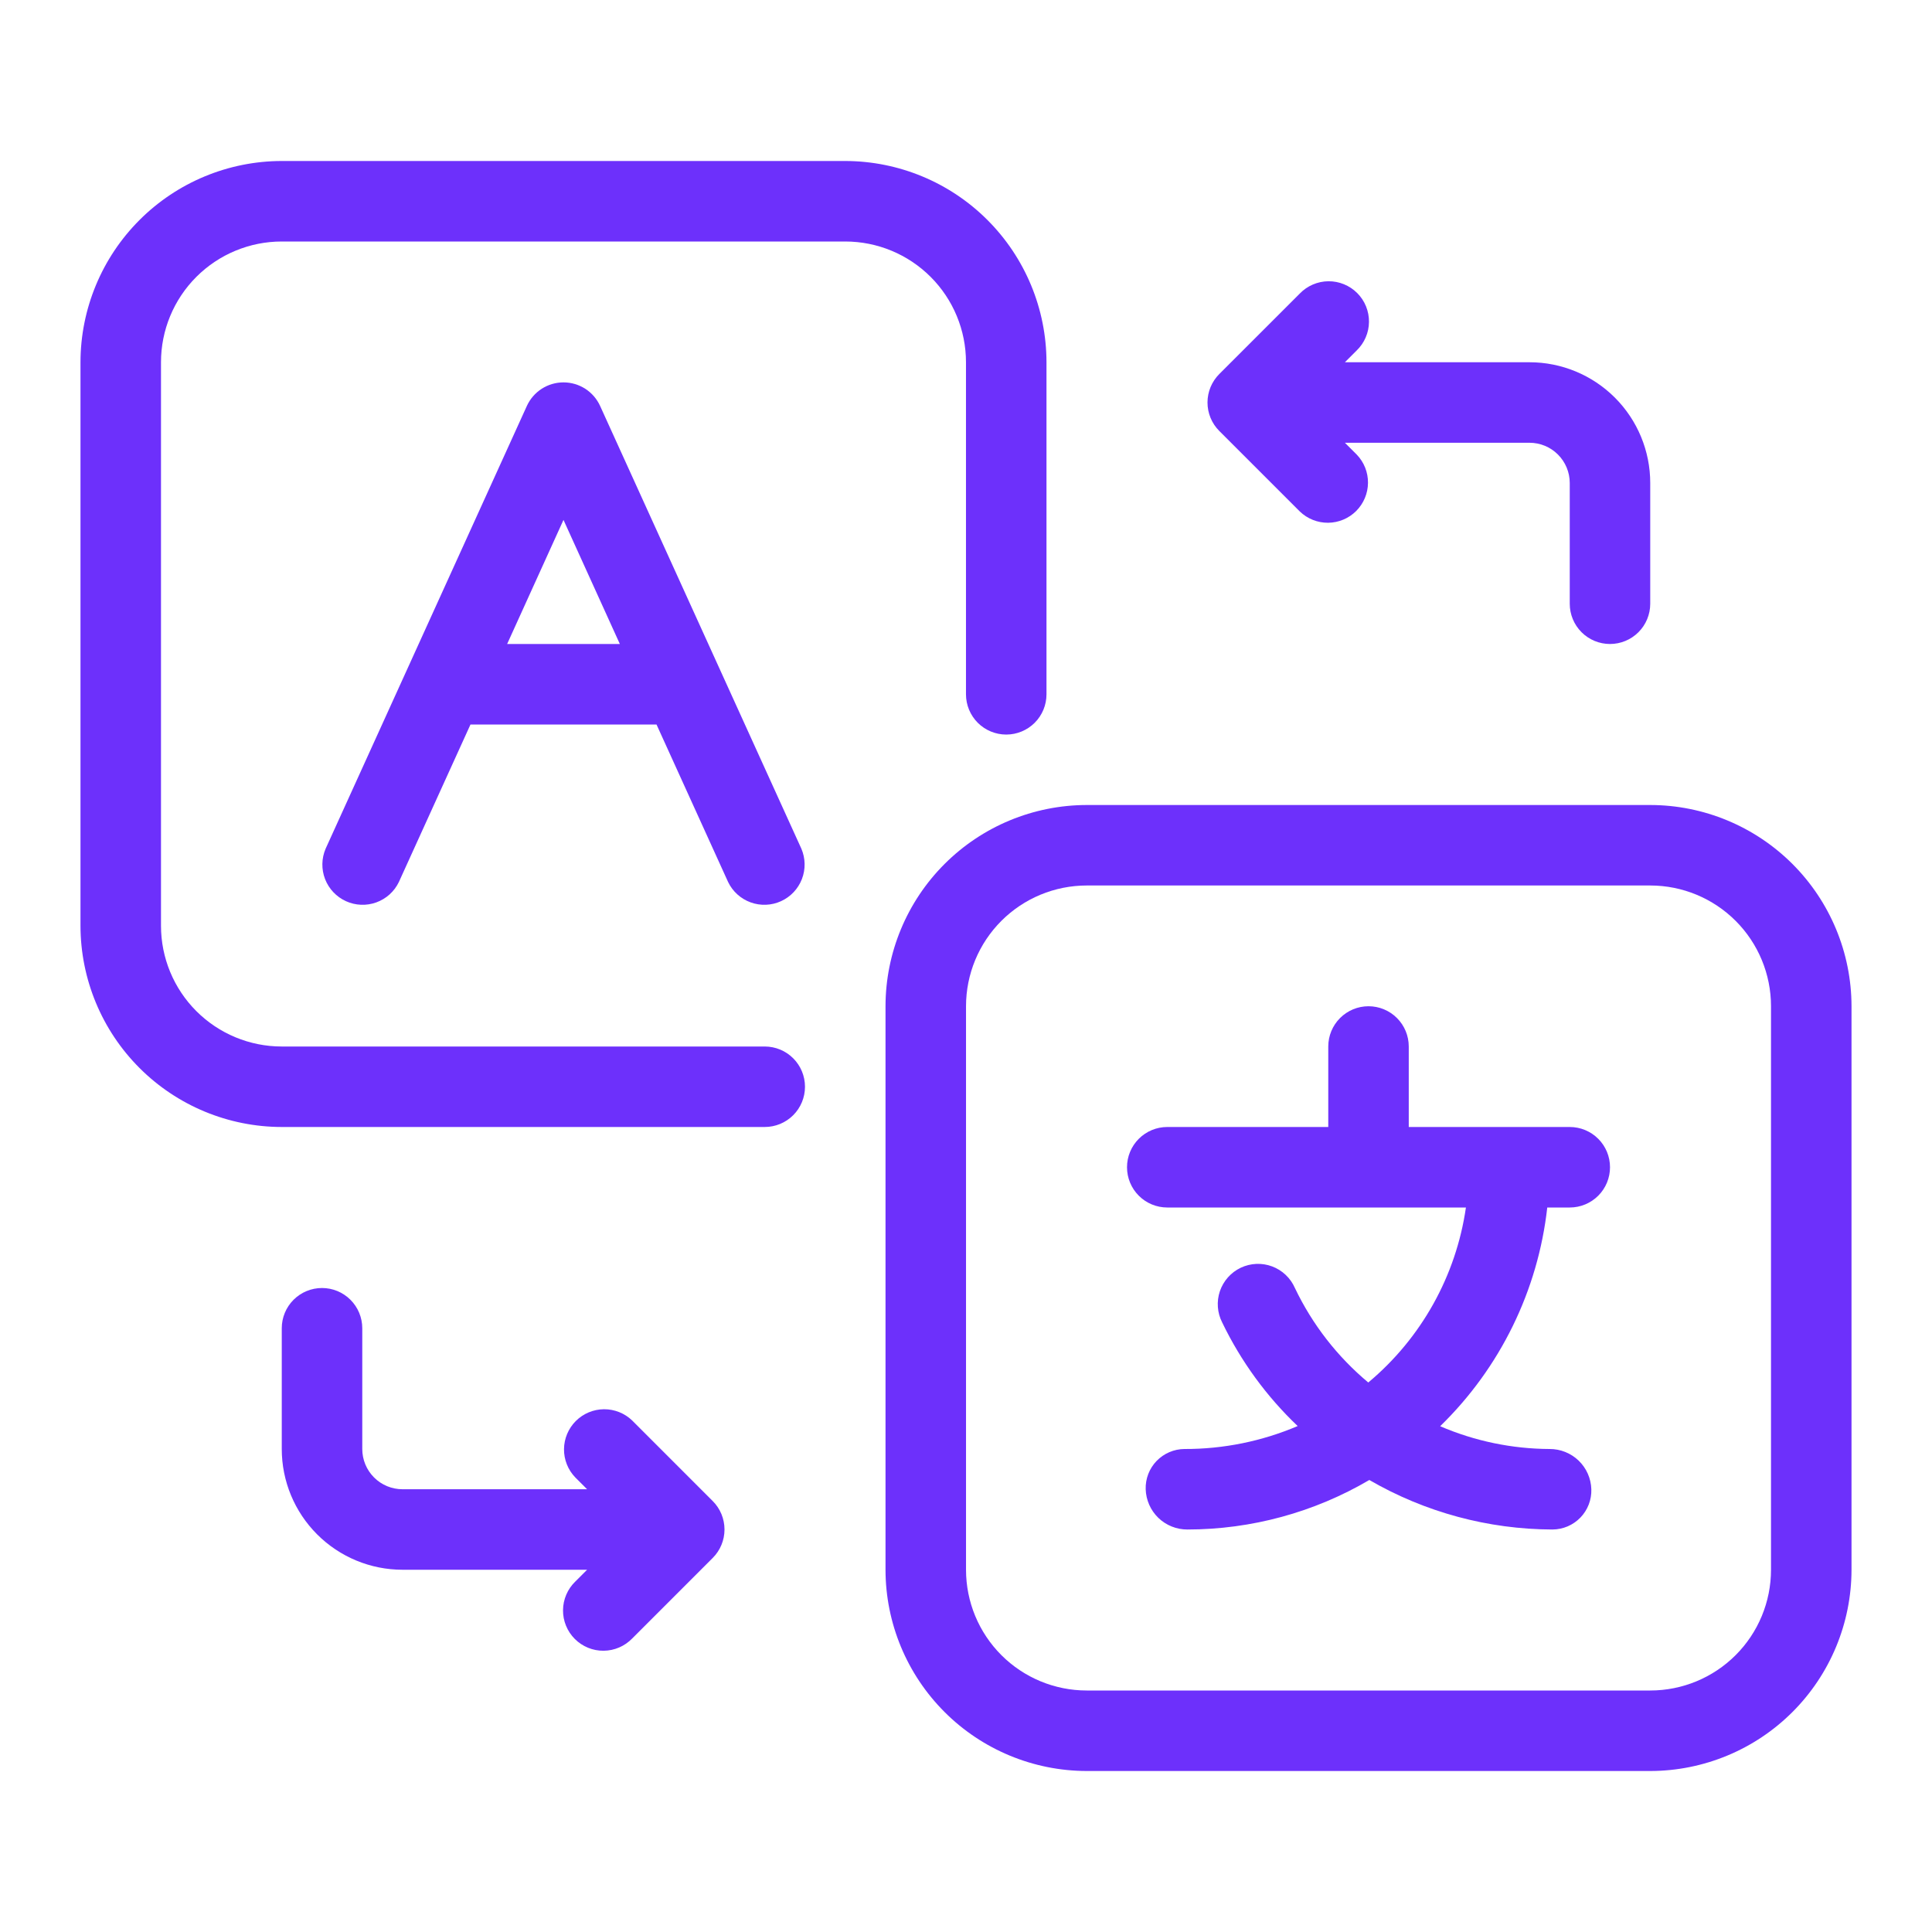
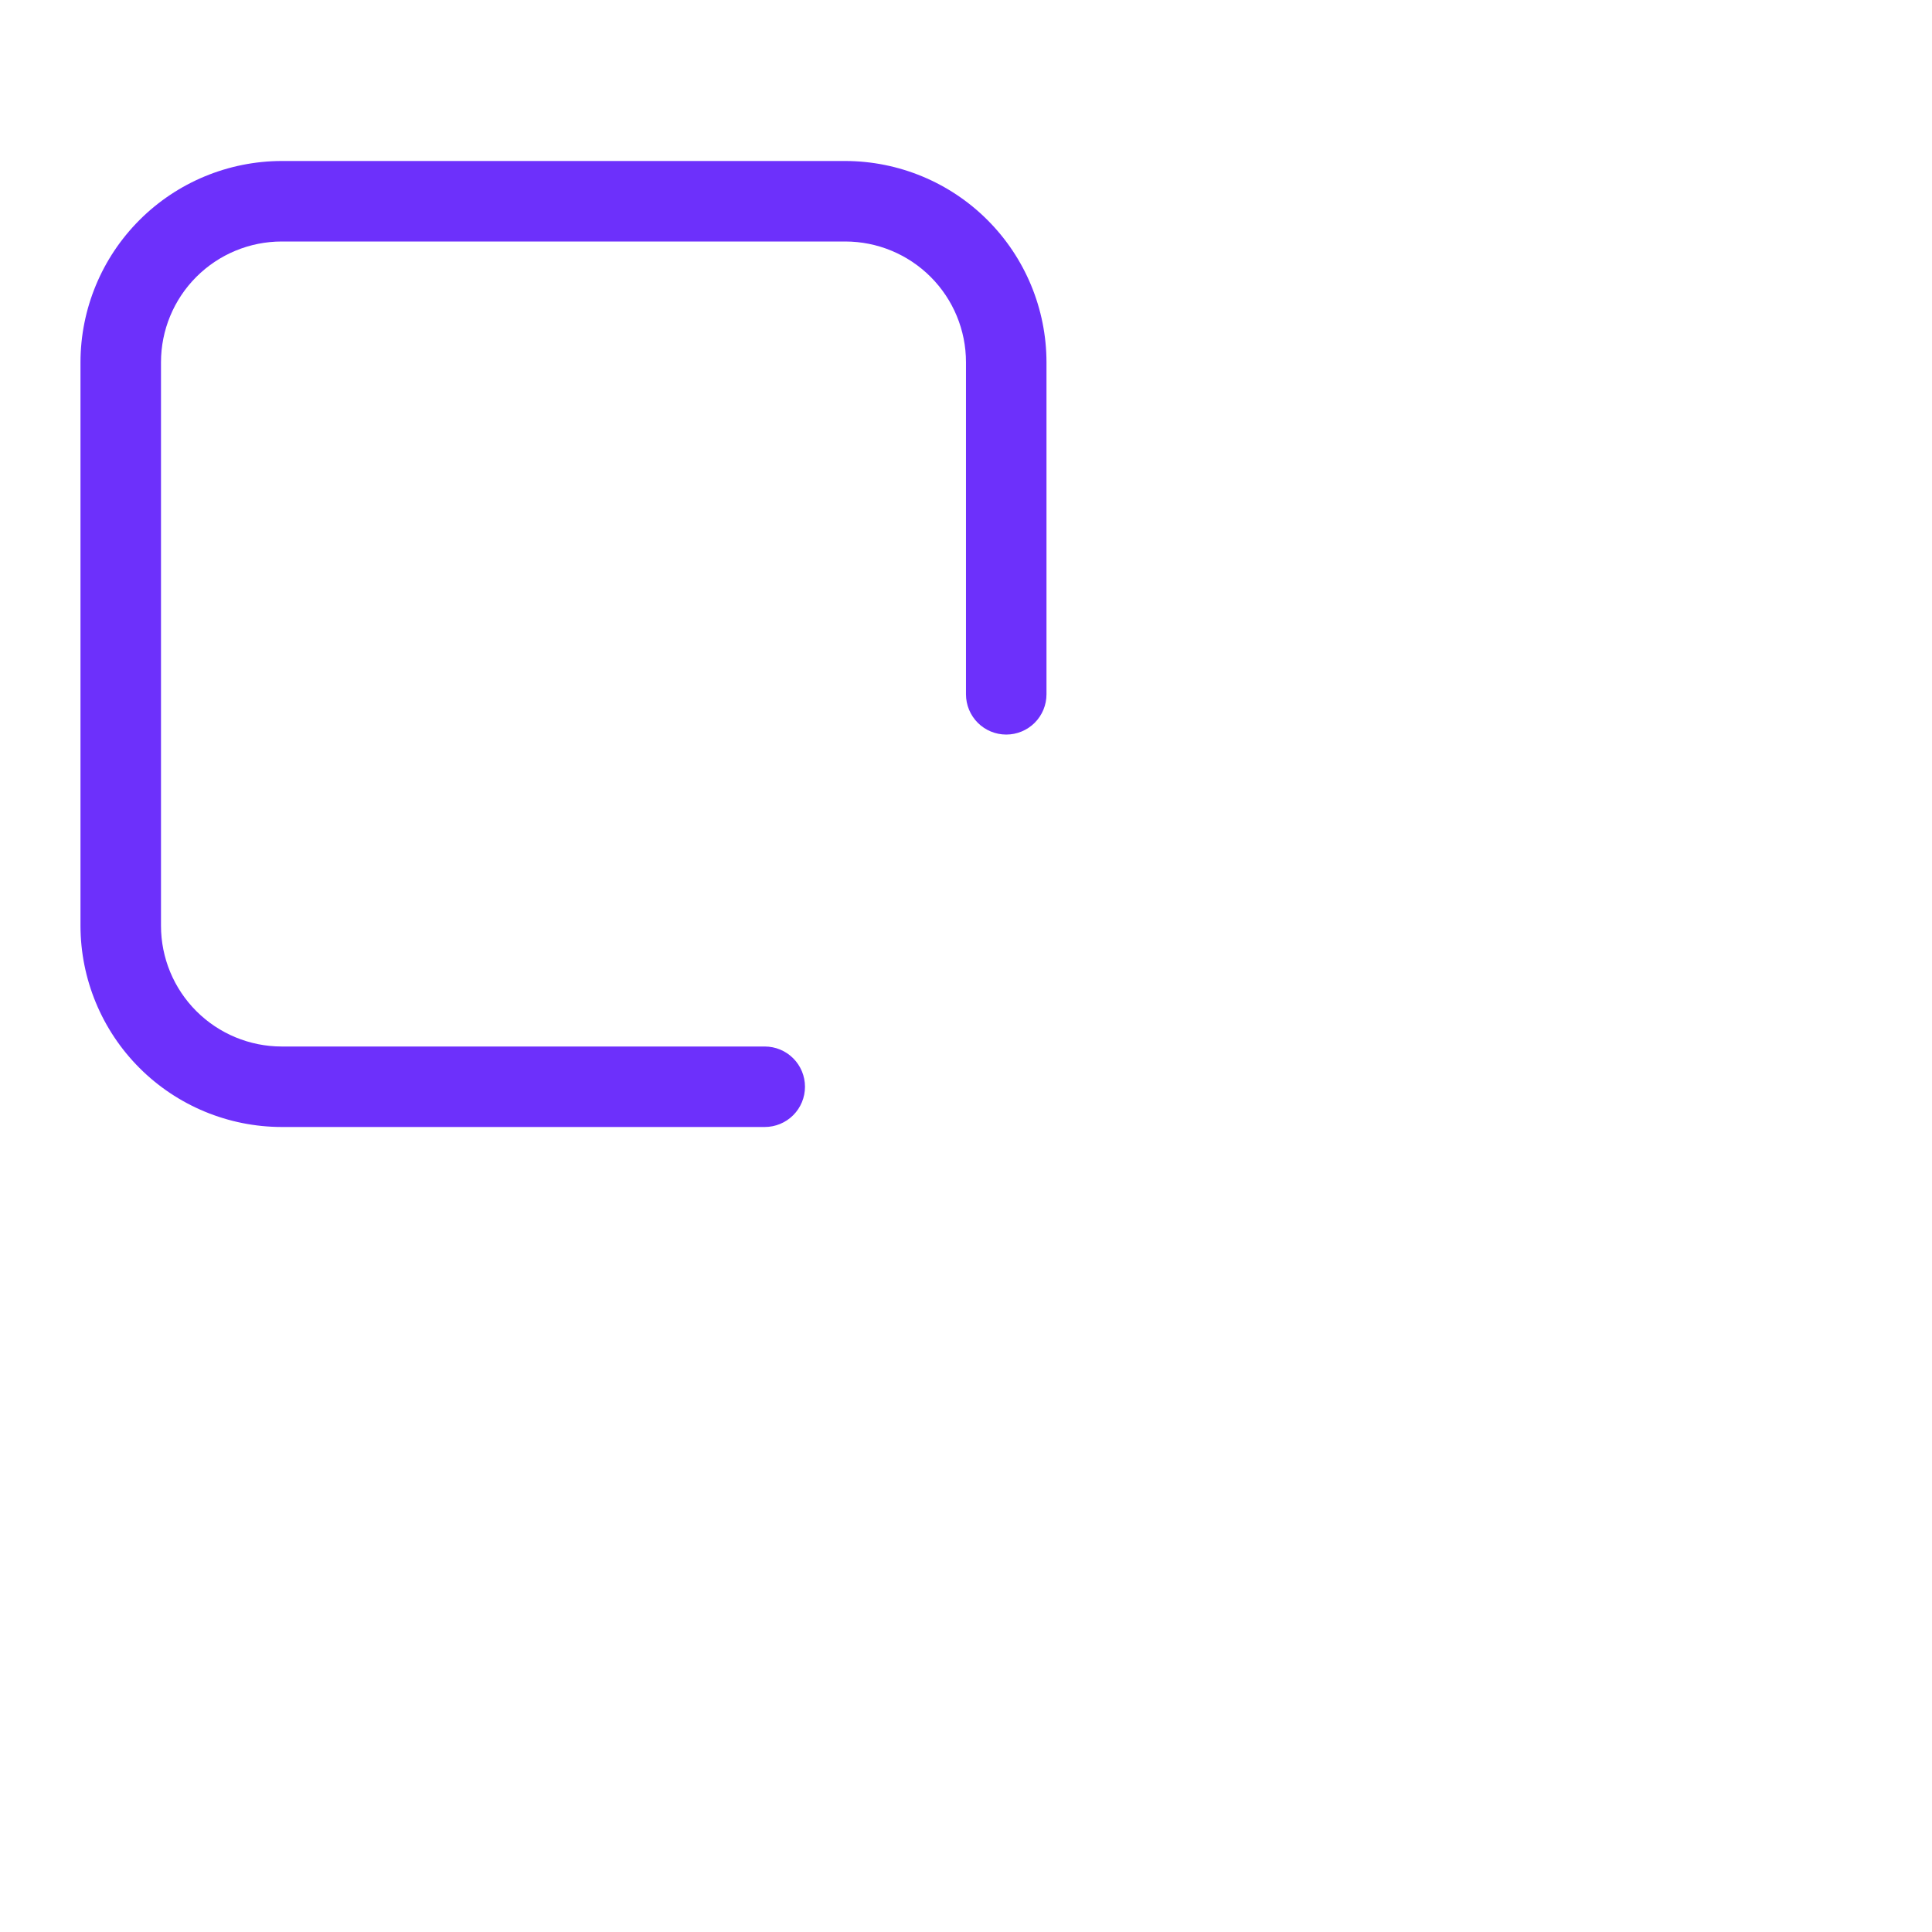
<svg xmlns="http://www.w3.org/2000/svg" width="100" height="100" viewBox="0 0 100 100" fill="none">
-   <path d="M81.251 58.333H72.917V54.167C72.917 53.614 72.698 53.084 72.307 52.694C71.916 52.303 71.386 52.083 70.834 52.083C70.281 52.083 69.751 52.303 69.361 52.694C68.97 53.084 68.751 53.614 68.751 54.167V58.333H60.417C59.865 58.333 59.335 58.553 58.944 58.944C58.553 59.334 58.334 59.864 58.334 60.417C58.334 60.969 58.553 61.499 58.944 61.89C59.335 62.281 59.865 62.5 60.417 62.5H75.876C75.365 66.039 73.566 69.265 70.822 71.558C69.219 70.22 67.923 68.551 67.024 66.667C66.912 66.411 66.75 66.18 66.547 65.988C66.345 65.796 66.106 65.647 65.844 65.549C65.583 65.451 65.305 65.407 65.026 65.419C64.747 65.431 64.473 65.499 64.221 65.618C63.969 65.738 63.744 65.907 63.558 66.116C63.373 66.324 63.231 66.568 63.141 66.832C63.052 67.096 63.016 67.376 63.037 67.654C63.057 67.933 63.134 68.204 63.261 68.452C64.229 70.46 65.553 72.276 67.167 73.812C65.316 74.601 63.323 75.005 61.311 75C61.041 75.001 60.774 75.057 60.526 75.163C60.278 75.269 60.054 75.423 59.866 75.618C59.679 75.812 59.532 76.041 59.435 76.293C59.338 76.545 59.292 76.814 59.301 77.083C59.318 77.643 59.553 78.174 59.956 78.564C60.36 78.953 60.899 79.169 61.459 79.167C64.77 79.165 68.021 78.281 70.876 76.604C73.757 78.274 77.027 79.158 80.357 79.167C80.627 79.165 80.894 79.11 81.142 79.004C81.39 78.898 81.614 78.743 81.802 78.549C81.989 78.355 82.136 78.125 82.233 77.874C82.33 77.622 82.376 77.353 82.367 77.083C82.35 76.523 82.115 75.992 81.712 75.603C81.308 75.214 80.769 74.998 80.209 75C78.26 74.992 76.333 74.591 74.542 73.821C77.645 70.803 79.605 66.802 80.086 62.5H81.251C81.803 62.5 82.333 62.281 82.724 61.89C83.115 61.499 83.334 60.969 83.334 60.417C83.334 59.864 83.115 59.334 82.724 58.944C82.333 58.553 81.803 58.333 81.251 58.333Z" fill="#6D30FB" />
-   <path d="M29.166 19.792C28.766 19.792 28.375 19.907 28.039 20.123C27.703 20.34 27.436 20.648 27.27 21.012L16.854 43.929C16.639 44.43 16.63 44.994 16.826 45.502C17.023 46.009 17.411 46.42 17.906 46.645C18.402 46.871 18.966 46.893 19.478 46.708C19.99 46.523 20.409 46.145 20.645 45.654L24.352 37.5H33.981L37.687 45.654C37.923 46.145 38.343 46.523 38.855 46.708C39.367 46.893 39.931 46.871 40.426 46.645C40.922 46.42 41.309 46.009 41.506 45.502C41.703 44.994 41.693 44.43 41.479 43.929L31.062 21.012C30.896 20.648 30.63 20.34 30.294 20.123C29.957 19.907 29.566 19.792 29.166 19.792ZM26.25 33.333L29.166 26.91L32.083 33.333H26.25Z" fill="#6D30FB" />
-   <path d="M85.417 41.667H56.251C53.489 41.67 50.841 42.769 48.889 44.721C46.936 46.674 45.837 49.322 45.834 52.083V81.25C45.837 84.012 46.936 86.659 48.889 88.612C50.841 90.565 53.489 91.663 56.251 91.667H85.417C88.179 91.663 90.827 90.565 92.779 88.612C94.732 86.659 95.831 84.012 95.834 81.25V52.083C95.831 49.322 94.732 46.674 92.779 44.721C90.827 42.769 88.179 41.67 85.417 41.667ZM91.667 81.25C91.667 82.908 91.009 84.497 89.837 85.669C88.665 86.841 87.075 87.5 85.417 87.5H56.251C54.593 87.5 53.003 86.841 51.831 85.669C50.659 84.497 50.001 82.908 50.001 81.25V52.083C50.001 50.426 50.659 48.836 51.831 47.664C53.003 46.492 54.593 45.833 56.251 45.833H85.417C87.075 45.833 88.665 46.492 89.837 47.664C91.009 48.836 91.667 50.426 91.667 52.083V81.25Z" fill="#6D30FB" />
  <path d="M49.999 18.75V35.938C49.999 36.49 50.219 37.02 50.609 37.411C51 37.801 51.53 38.021 52.083 38.021C52.635 38.021 53.165 37.801 53.556 37.411C53.947 37.02 54.166 36.49 54.166 35.938V18.75C54.163 15.988 53.064 13.341 51.111 11.388C49.159 9.435 46.511 8.337 43.749 8.333H14.583C11.821 8.337 9.173 9.435 7.221 11.388C5.268 13.341 4.169 15.988 4.166 18.75V47.917C4.169 50.678 5.268 53.326 7.221 55.279C9.173 57.231 11.821 58.33 14.583 58.333H39.583C40.135 58.333 40.665 58.114 41.056 57.723C41.447 57.333 41.666 56.803 41.666 56.25C41.666 55.697 41.447 55.168 41.056 54.777C40.665 54.386 40.135 54.167 39.583 54.167H14.583C12.925 54.167 11.335 53.508 10.163 52.336C8.991 51.164 8.333 49.574 8.333 47.917V18.75C8.333 17.092 8.991 15.503 10.163 14.331C11.335 13.159 12.925 12.5 14.583 12.5H43.749C45.407 12.5 46.997 13.159 48.169 14.331C49.341 15.503 49.999 17.092 49.999 18.75Z" fill="#6D30FB" />
-   <path d="M67.277 26.473C67.67 26.852 68.196 27.062 68.742 27.058C69.288 27.053 69.811 26.834 70.197 26.448C70.583 26.061 70.802 25.539 70.807 24.992C70.812 24.446 70.602 23.92 70.222 23.527L69.612 22.917H79.166C79.719 22.917 80.249 23.136 80.639 23.527C81.03 23.918 81.25 24.448 81.25 25V31.25C81.25 31.802 81.469 32.332 81.86 32.723C82.25 33.114 82.78 33.333 83.333 33.333C83.885 33.333 84.415 33.114 84.806 32.723C85.197 32.332 85.416 31.802 85.416 31.25V25C85.416 23.342 84.758 21.753 83.586 20.581C82.413 19.409 80.824 18.75 79.166 18.75H69.612L70.222 18.14C70.421 17.947 70.58 17.718 70.689 17.463C70.799 17.209 70.856 16.936 70.858 16.659C70.861 16.383 70.808 16.108 70.703 15.852C70.599 15.596 70.444 15.364 70.248 15.168C70.053 14.972 69.82 14.818 69.564 14.713C69.308 14.608 69.034 14.555 68.757 14.558C68.48 14.56 68.207 14.618 67.953 14.727C67.699 14.836 67.469 14.995 67.277 15.194L63.11 19.36C62.719 19.751 62.5 20.281 62.5 20.833C62.5 21.386 62.719 21.916 63.11 22.306L67.277 26.473Z" fill="#6D30FB" />
-   <path d="M32.724 73.527C32.331 73.147 31.804 72.938 31.258 72.942C30.712 72.947 30.189 73.166 29.803 73.552C29.417 73.939 29.198 74.461 29.193 75.007C29.188 75.554 29.398 76.08 29.778 76.473L30.388 77.083H20.834C20.281 77.083 19.752 76.864 19.361 76.473C18.97 76.082 18.751 75.552 18.751 75V68.75C18.751 68.197 18.531 67.668 18.14 67.277C17.75 66.886 17.22 66.667 16.667 66.667C16.115 66.667 15.585 66.886 15.194 67.277C14.803 67.668 14.584 68.197 14.584 68.75V75C14.584 76.658 15.242 78.247 16.415 79.419C17.587 80.591 19.176 81.25 20.834 81.25H30.388L29.778 81.86C29.579 82.053 29.42 82.282 29.311 82.537C29.202 82.791 29.144 83.064 29.142 83.341C29.139 83.617 29.192 83.892 29.297 84.148C29.402 84.404 29.556 84.636 29.752 84.832C29.948 85.028 30.18 85.182 30.436 85.287C30.692 85.392 30.966 85.445 31.243 85.442C31.52 85.44 31.793 85.382 32.047 85.273C32.301 85.164 32.531 85.005 32.724 84.806L36.89 80.639C37.281 80.249 37.5 79.719 37.5 79.167C37.5 78.614 37.281 78.084 36.89 77.694L32.724 73.527Z" fill="#6D30FB" />
</svg>